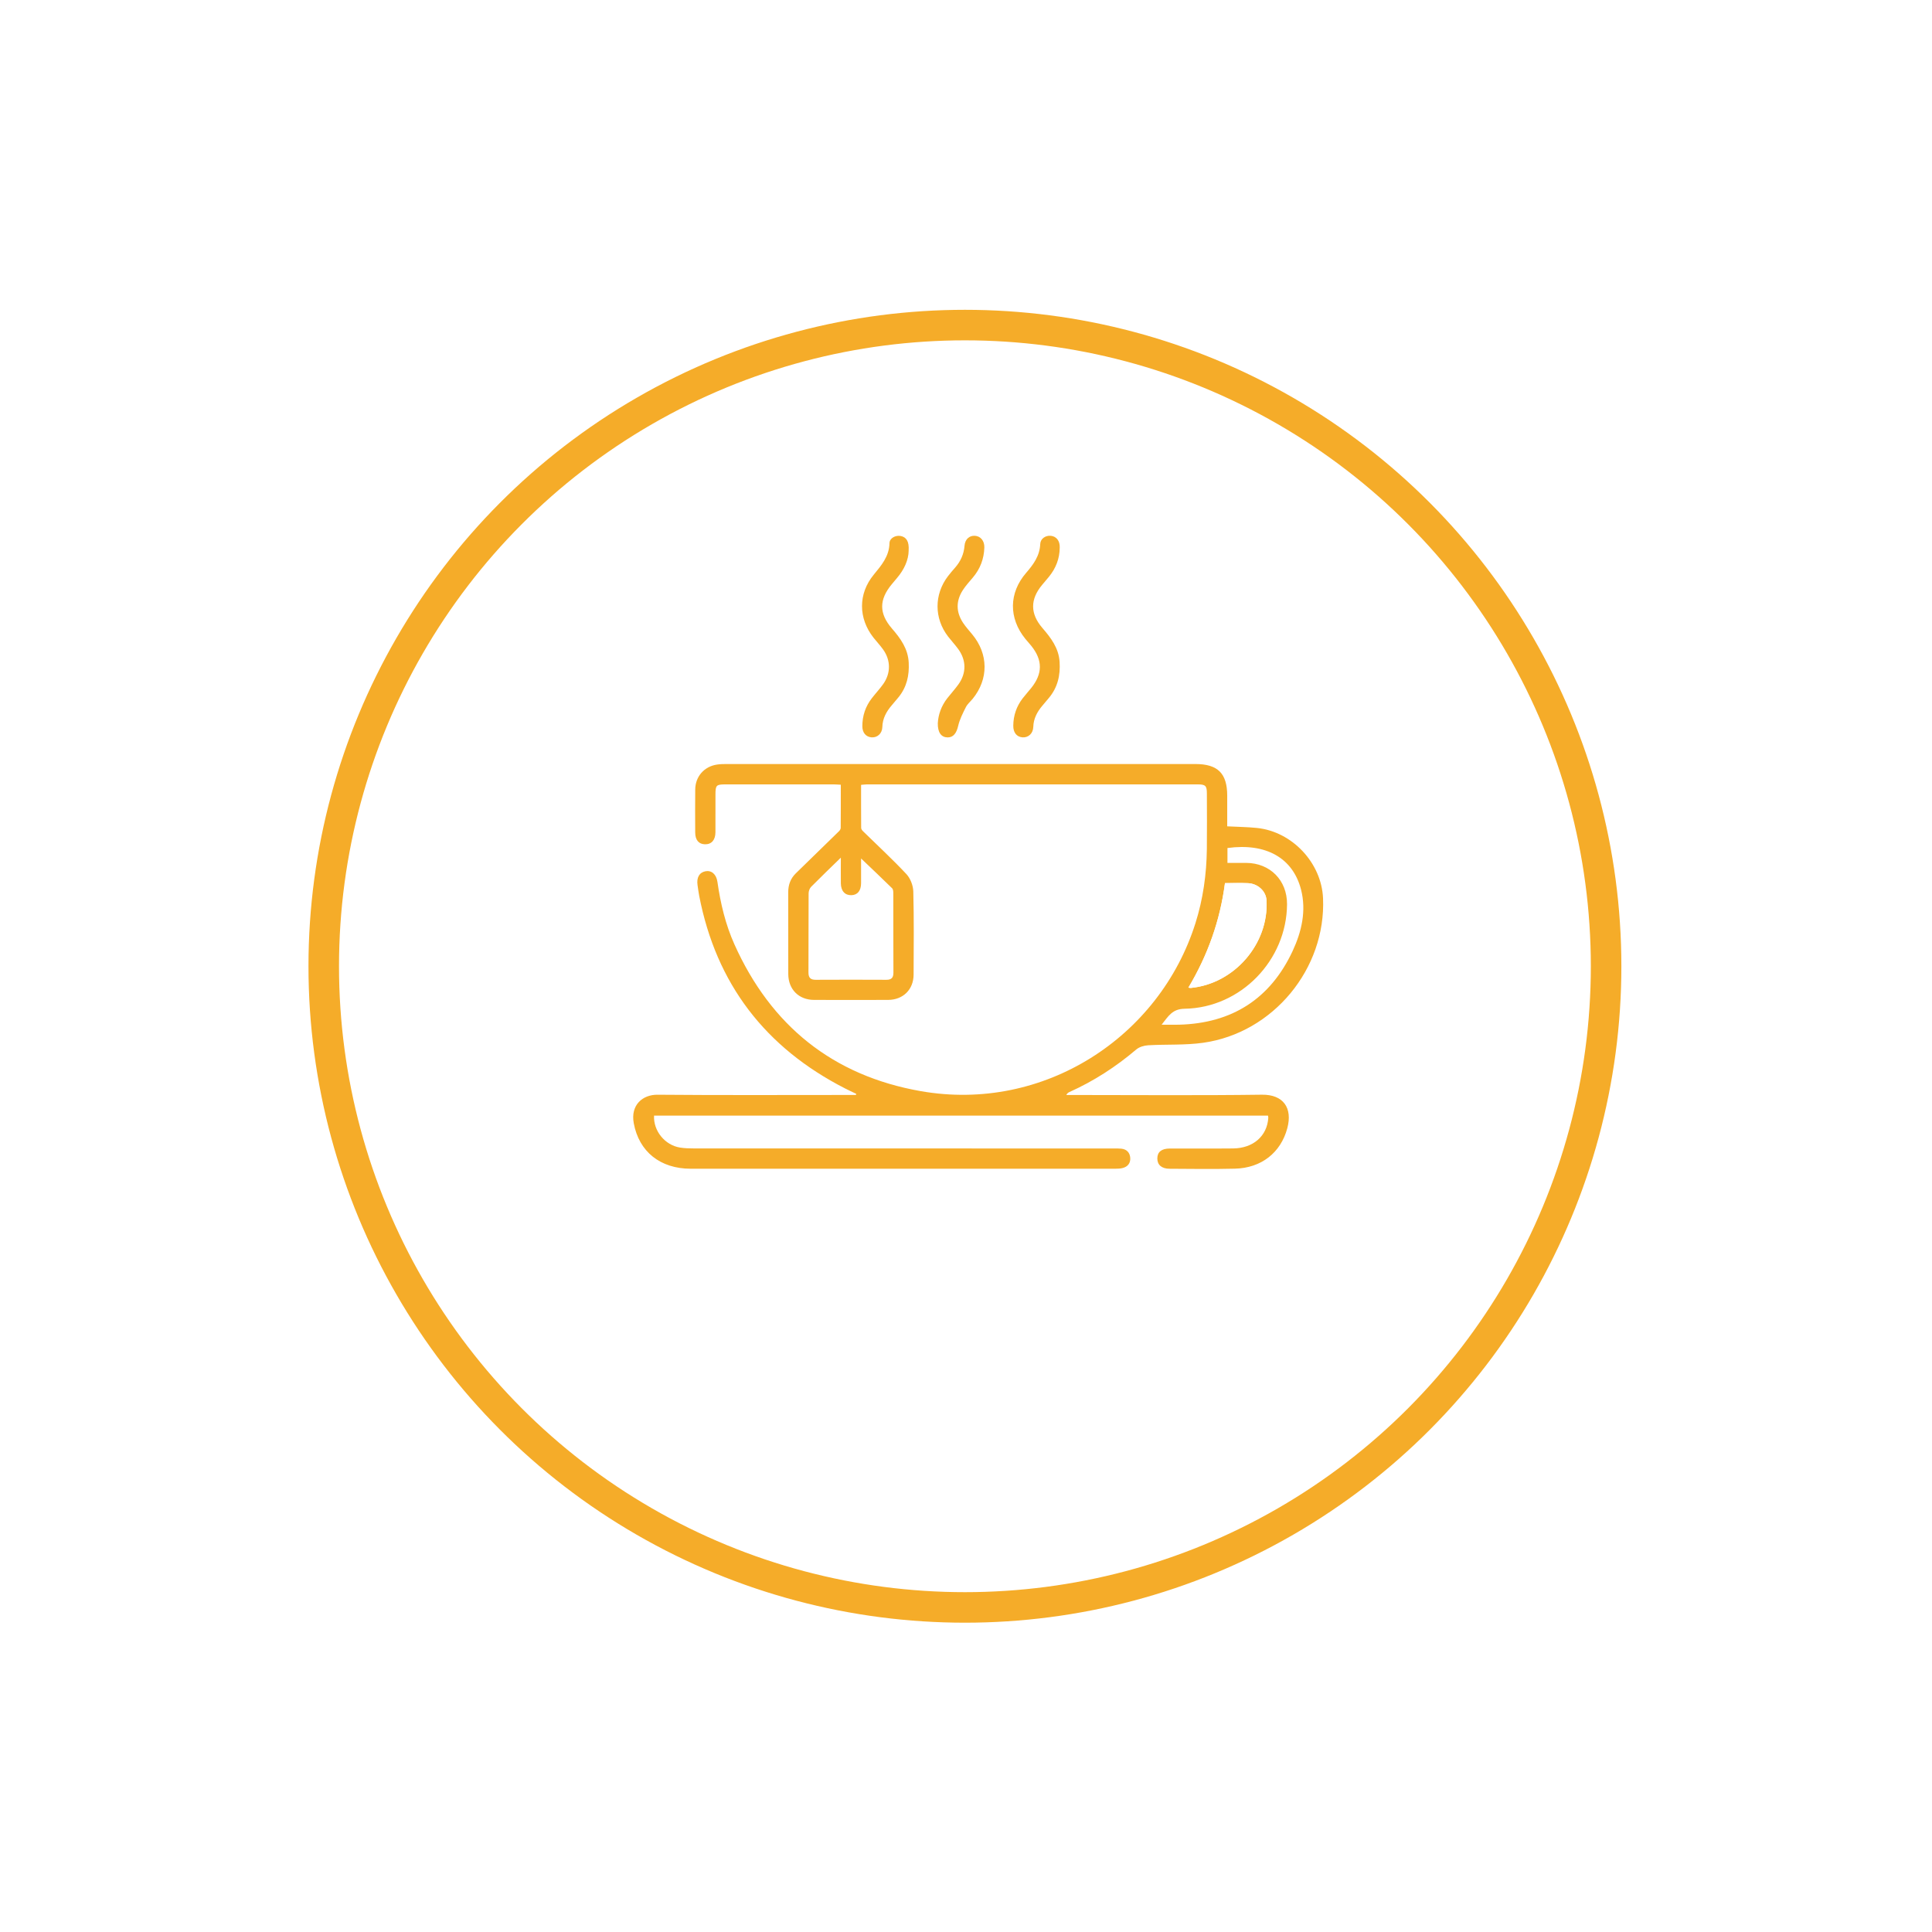
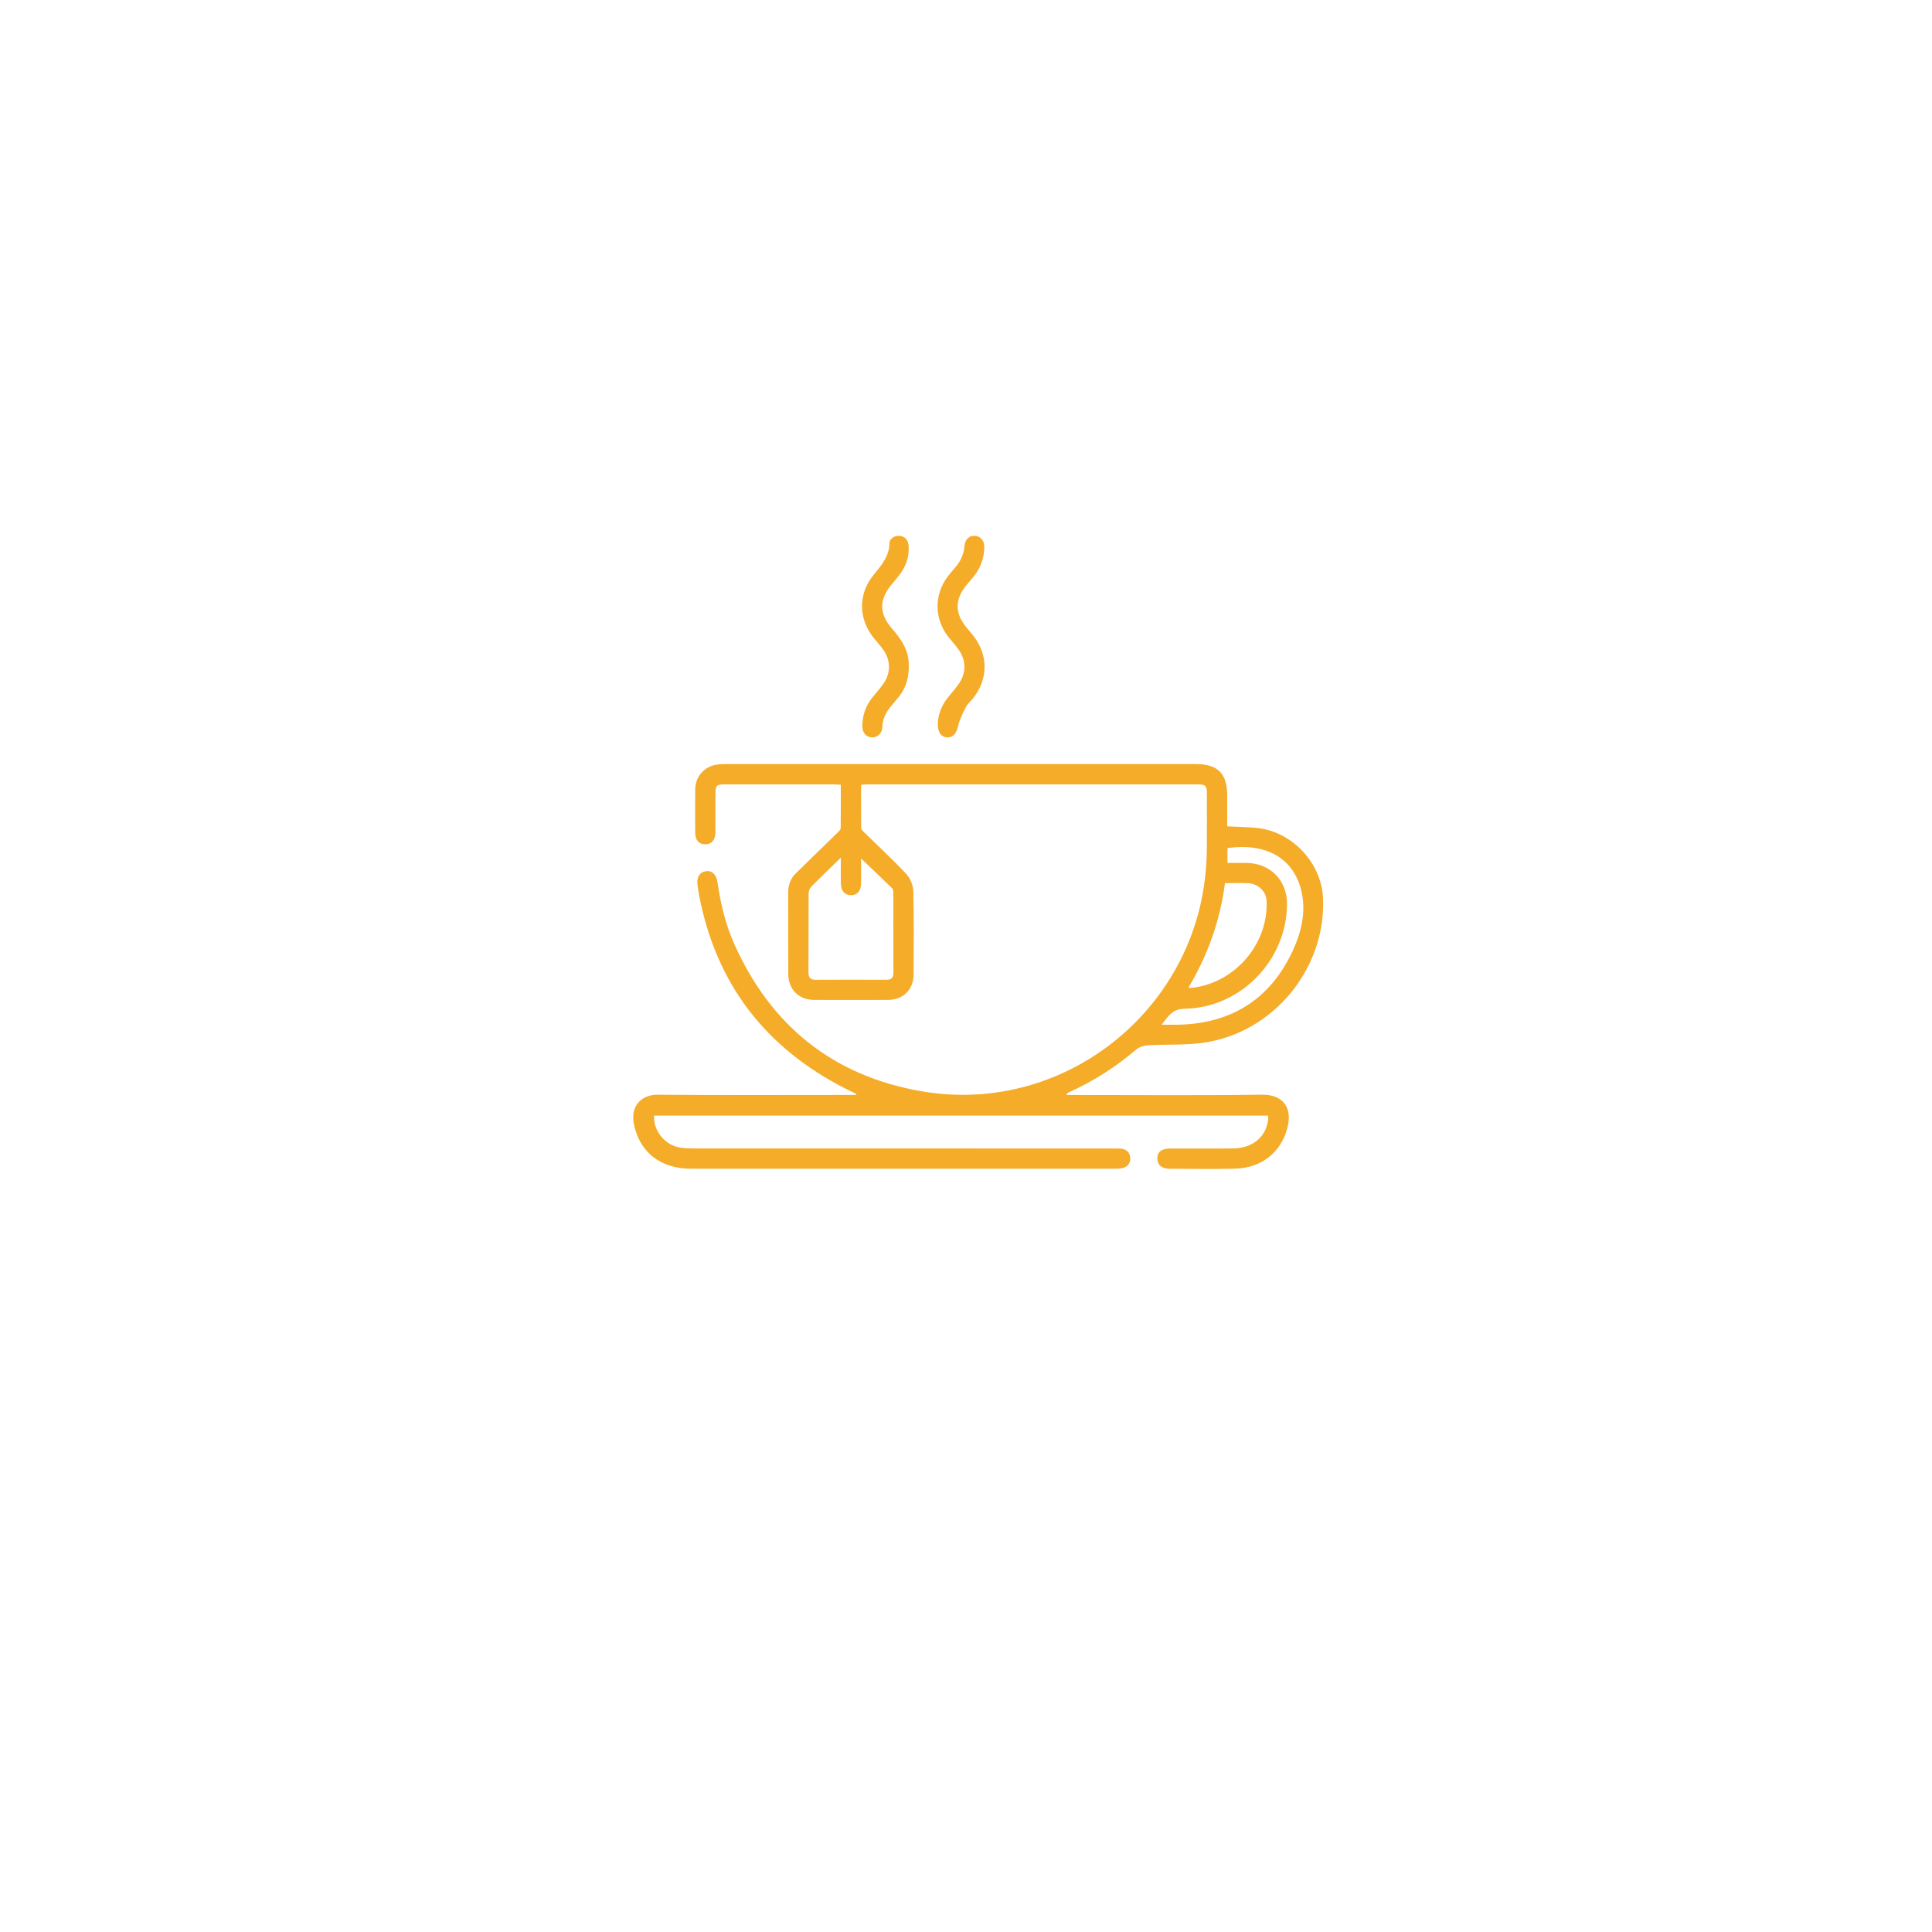
<svg xmlns="http://www.w3.org/2000/svg" width="238" height="238" viewBox="0 0 238 238" fill="none">
  <g filter="url(#filter0_d_12_52)">
    <circle cx="118.867" cy="105.867" r="80.867" fill="white" />
-     <circle cx="118.867" cy="105.867" r="78.986" stroke="#F5AC29" stroke-width="3.761" />
  </g>
  <g clip-path="url(#clip0_12_52)">
    <path d="M156.208 137.432H80.572C80.473 139.308 81.913 141.078 83.785 141.369C84.33 141.455 84.888 141.472 85.439 141.472C102.67 141.479 119.901 141.475 137.132 141.479C137.464 141.479 137.796 141.469 138.127 141.502C138.805 141.571 139.19 141.998 139.233 142.637C139.276 143.285 138.921 143.742 138.27 143.894C137.978 143.964 137.669 143.974 137.367 143.974C119.944 143.977 102.517 143.98 85.093 143.974C81.326 143.974 78.72 141.866 78.073 138.375C77.654 136.125 79.162 134.841 80.994 134.858C88.848 134.927 96.705 134.887 104.558 134.887C104.85 134.887 105.146 134.887 105.438 134.887C105.451 134.841 105.465 134.795 105.478 134.748C105.02 134.527 104.558 134.315 104.104 134.083C94.275 129.06 88.224 121.192 86.132 110.345C86.049 109.912 85.993 109.475 85.93 109.042C85.79 108.105 86.152 107.473 86.909 107.328C87.633 107.189 88.243 107.679 88.379 108.638C88.758 111.295 89.375 113.889 90.474 116.338C94.965 126.344 102.59 132.515 113.438 134.418C128.544 137.065 142.828 127.803 147.269 113.714C148.205 110.746 148.63 107.705 148.67 104.608C148.696 102.321 148.68 100.032 148.673 97.742C148.673 96.802 148.501 96.63 147.555 96.627C133.975 96.624 120.395 96.627 106.812 96.627C106.596 96.627 106.381 96.66 106.075 96.686C106.075 98.477 106.072 100.234 106.085 101.987C106.085 102.12 106.195 102.282 106.301 102.384C108.093 104.141 109.942 105.845 111.655 107.675C112.15 108.205 112.488 109.081 112.508 109.813C112.598 113.231 112.558 116.649 112.545 120.067C112.538 121.9 111.247 123.171 109.405 123.177C106.361 123.187 103.32 123.187 100.276 123.177C98.404 123.171 97.113 121.88 97.106 119.994C97.096 116.629 97.106 113.267 97.1 109.902C97.1 109.002 97.385 108.224 98.029 107.592C99.802 105.855 101.584 104.131 103.357 102.394C103.46 102.292 103.562 102.13 103.566 101.994C103.579 100.237 103.576 98.477 103.576 96.67C103.224 96.653 102.955 96.627 102.686 96.627C98.261 96.627 93.837 96.627 89.409 96.627C88.227 96.627 88.137 96.723 88.137 97.894C88.137 99.439 88.144 100.981 88.134 102.527C88.127 103.486 87.649 104.022 86.849 104.006C86.079 103.992 85.644 103.483 85.641 102.546C85.634 100.783 85.624 99.016 85.644 97.252C85.661 95.651 86.753 94.417 88.333 94.185C88.715 94.129 89.103 94.119 89.492 94.119C108.741 94.119 127.993 94.119 147.243 94.119C150.021 94.119 151.179 95.27 151.179 98.03C151.179 99.267 151.179 100.505 151.179 101.795C152.434 101.862 153.642 101.871 154.841 101.994C159.186 102.441 162.797 106.299 162.983 110.653C163.358 119.322 156.852 127.241 148.215 128.458C145.984 128.773 143.694 128.634 141.434 128.766C140.929 128.796 140.338 128.974 139.966 129.292C137.467 131.413 134.748 133.177 131.754 134.52C131.611 134.583 131.479 134.666 131.356 134.891C131.641 134.891 131.923 134.891 132.209 134.891C139.953 134.891 147.697 134.96 155.441 134.854C158.087 134.818 159.259 136.479 158.575 139.007C157.768 141.992 155.388 143.887 152.129 143.967C149.447 144.033 146.765 143.993 144.079 143.977C143.093 143.97 142.566 143.494 142.569 142.706C142.572 141.912 143.083 141.489 144.102 141.485C146.701 141.475 149.304 141.502 151.903 141.475C154.383 141.449 156.089 139.95 156.238 137.72C156.245 137.64 156.222 137.561 156.205 137.435L156.208 137.432ZM103.576 105.66C102.278 106.927 101.083 108.069 99.921 109.247C99.735 109.436 99.612 109.78 99.612 110.051C99.593 113.3 99.606 116.553 99.593 119.806C99.593 120.431 99.841 120.702 100.482 120.699C103.383 120.686 106.288 120.682 109.189 120.699C109.839 120.702 110.062 120.428 110.059 119.799C110.042 116.55 110.055 113.297 110.045 110.044C110.045 109.836 110.029 109.555 109.903 109.429C108.658 108.205 107.383 107.004 106.075 105.753C106.075 106.775 106.082 107.788 106.075 108.797C106.069 109.727 105.64 110.253 104.887 110.276C104.09 110.302 103.596 109.76 103.582 108.817C103.569 107.804 103.582 106.792 103.582 105.657L103.576 105.66ZM151.206 106.299C151.989 106.299 152.759 106.295 153.526 106.299C156.467 106.319 158.565 108.449 158.548 111.391C158.505 118.293 152.852 124.153 145.928 124.266C144.414 124.289 143.936 125.173 143.097 126.231C143.933 126.231 144.58 126.245 145.231 126.231C151.764 126.063 156.484 123.055 159.239 117.149C160.348 114.769 160.942 112.195 160.275 109.594C159.279 105.71 155.983 103.814 151.209 104.466V106.299H151.206ZM150.904 108.79C150.3 113.423 148.779 117.678 146.399 121.665C146.579 121.692 146.635 121.708 146.688 121.705C152.056 121.192 156.318 116.278 156.022 110.908C155.959 109.766 154.944 108.85 153.739 108.797C152.829 108.757 151.916 108.79 150.904 108.79Z" fill="#F5AC29" />
    <path d="M111.937 67.823C111.924 68.968 111.396 70.149 110.51 71.192C110.298 71.443 110.085 71.701 109.873 71.953C108.28 73.859 108.266 75.563 109.879 77.429C110.942 78.656 111.858 79.92 111.944 81.634C112.024 83.209 111.702 84.639 110.696 85.88C110.417 86.224 110.135 86.561 109.846 86.895C109.186 87.666 108.724 88.504 108.694 89.562C108.671 90.373 108.067 90.889 107.363 90.833C106.67 90.777 106.231 90.261 106.231 89.46C106.231 88.179 106.616 87.021 107.403 86.009C107.861 85.42 108.369 84.874 108.801 84.268C109.743 82.941 109.743 81.356 108.801 80.026C108.436 79.51 107.994 79.05 107.602 78.55C105.724 76.165 105.707 73.147 107.626 70.805C108.578 69.643 109.538 68.541 109.574 66.91C109.587 66.291 110.314 65.911 110.945 66.026C111.652 66.156 112.011 66.708 111.934 67.82L111.937 67.823Z" fill="#F5AC29" />
    <path d="M115.529 89.069C115.582 88.07 115.948 86.962 116.708 85.999C117.149 85.436 117.637 84.904 118.055 84.325C119.061 82.935 119.055 81.34 118.039 79.954C117.65 79.421 117.196 78.934 116.791 78.412C115.068 76.171 115.061 73.24 116.771 70.99C117.053 70.616 117.362 70.262 117.67 69.911C118.344 69.14 118.736 68.26 118.819 67.231C118.885 66.43 119.403 65.967 120.09 66.003C120.797 66.04 121.282 66.629 121.259 67.436C121.219 68.832 120.757 70.07 119.848 71.142C119.42 71.648 118.972 72.141 118.613 72.691C117.75 74.024 117.76 75.391 118.633 76.717C118.965 77.22 119.377 77.674 119.762 78.14C121.773 80.562 121.8 83.65 119.825 86.082C119.546 86.422 119.184 86.72 118.988 87.104C118.613 87.849 118.221 88.616 118.036 89.42C117.836 90.294 117.451 90.856 116.724 90.84C115.951 90.823 115.503 90.244 115.526 89.069H115.529Z" fill="#F5AC29" />
-     <path d="M130.546 67.482C130.53 68.829 130.065 70.01 129.218 71.049C128.94 71.39 128.648 71.724 128.369 72.062C126.898 73.832 126.895 75.596 128.405 77.353C129.461 78.577 130.417 79.821 130.53 81.532C130.639 83.2 130.287 84.698 129.199 85.992C128.933 86.31 128.664 86.624 128.399 86.942C127.765 87.696 127.32 88.517 127.29 89.543C127.267 90.357 126.679 90.879 125.975 90.833C125.252 90.787 124.814 90.251 124.824 89.394C124.837 88.143 125.219 87.015 125.985 86.022C126.324 85.585 126.692 85.178 127.038 84.748C128.448 82.988 128.455 81.337 127.058 79.58C126.819 79.278 126.55 78.997 126.307 78.696C124.246 76.152 124.266 73.041 126.414 70.563C127.316 69.521 128.087 68.465 128.146 67.009C128.173 66.357 128.804 65.944 129.438 66.003C130.151 66.073 130.586 66.648 130.546 67.476V67.482Z" fill="#F5AC29" />
-     <path d="M150.901 108.787C151.913 108.787 152.826 108.754 153.736 108.794C154.941 108.847 155.956 109.763 156.019 110.905C156.315 116.272 152.053 121.189 146.685 121.702C146.632 121.708 146.576 121.688 146.396 121.662C148.776 117.675 150.297 113.419 150.901 108.787Z" fill="white" />
  </g>
  <defs>
    <filter id="filter0_d_12_52" x="0.388" y="0.552" width="236.959" height="236.959" filterUnits="userSpaceOnUse" color-interpolation-filters="sRGB">
      <feFlood flood-opacity="0" result="BackgroundImageFix" />
      <feColorMatrix in="SourceAlpha" type="matrix" values="0 0 0 0 0 0 0 0 0 0 0 0 0 0 0 0 0 0 127 0" result="hardAlpha" />
      <feOffset dy="13.164" />
      <feGaussianBlur stdDeviation="18.806" />
      <feComposite in2="hardAlpha" operator="out" />
      <feColorMatrix type="matrix" values="0 0 0 0 0 0 0 0 0 0 0 0 0 0 0 0 0 0 0.1 0" />
      <feBlend mode="normal" in2="BackgroundImageFix" result="effect1_dropShadow_12_52" />
      <feBlend mode="normal" in="SourceGraphic" in2="effect1_dropShadow_12_52" result="shape" />
    </filter>
    <clipPath id="clip0_12_52">
      <rect width="85" height="78" fill="white" transform="translate(78 66)" />
    </clipPath>
  </defs>
</svg>